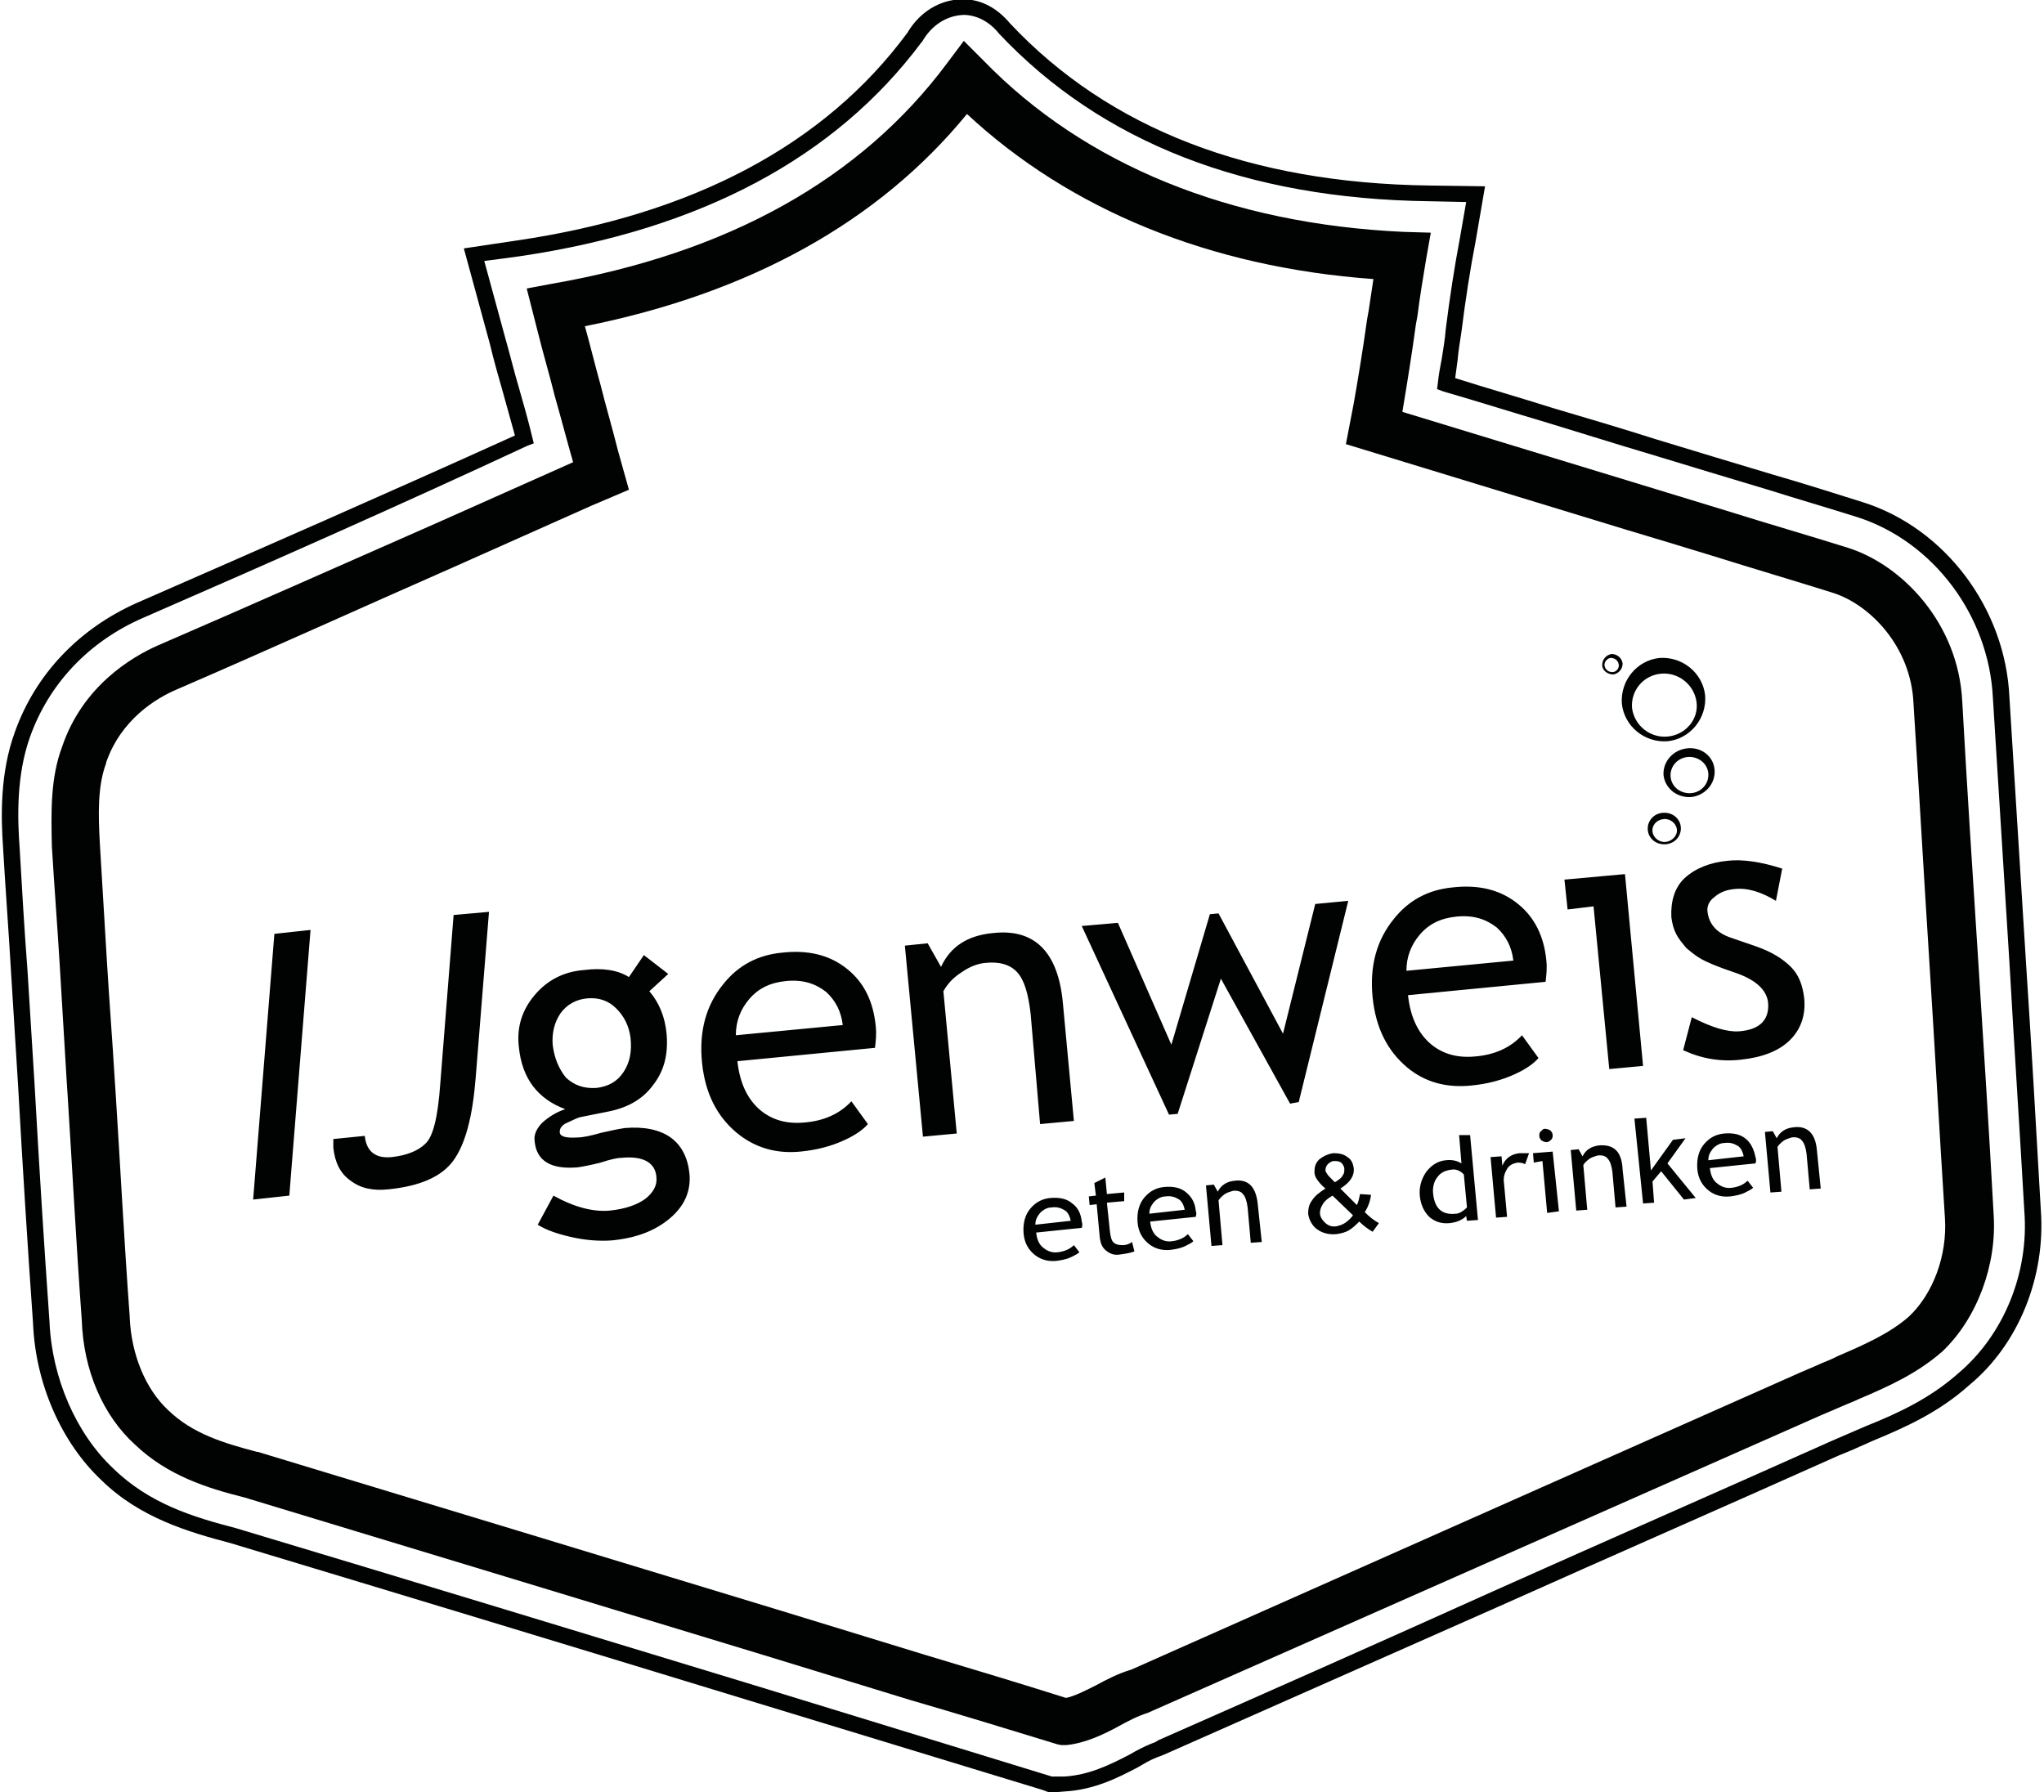
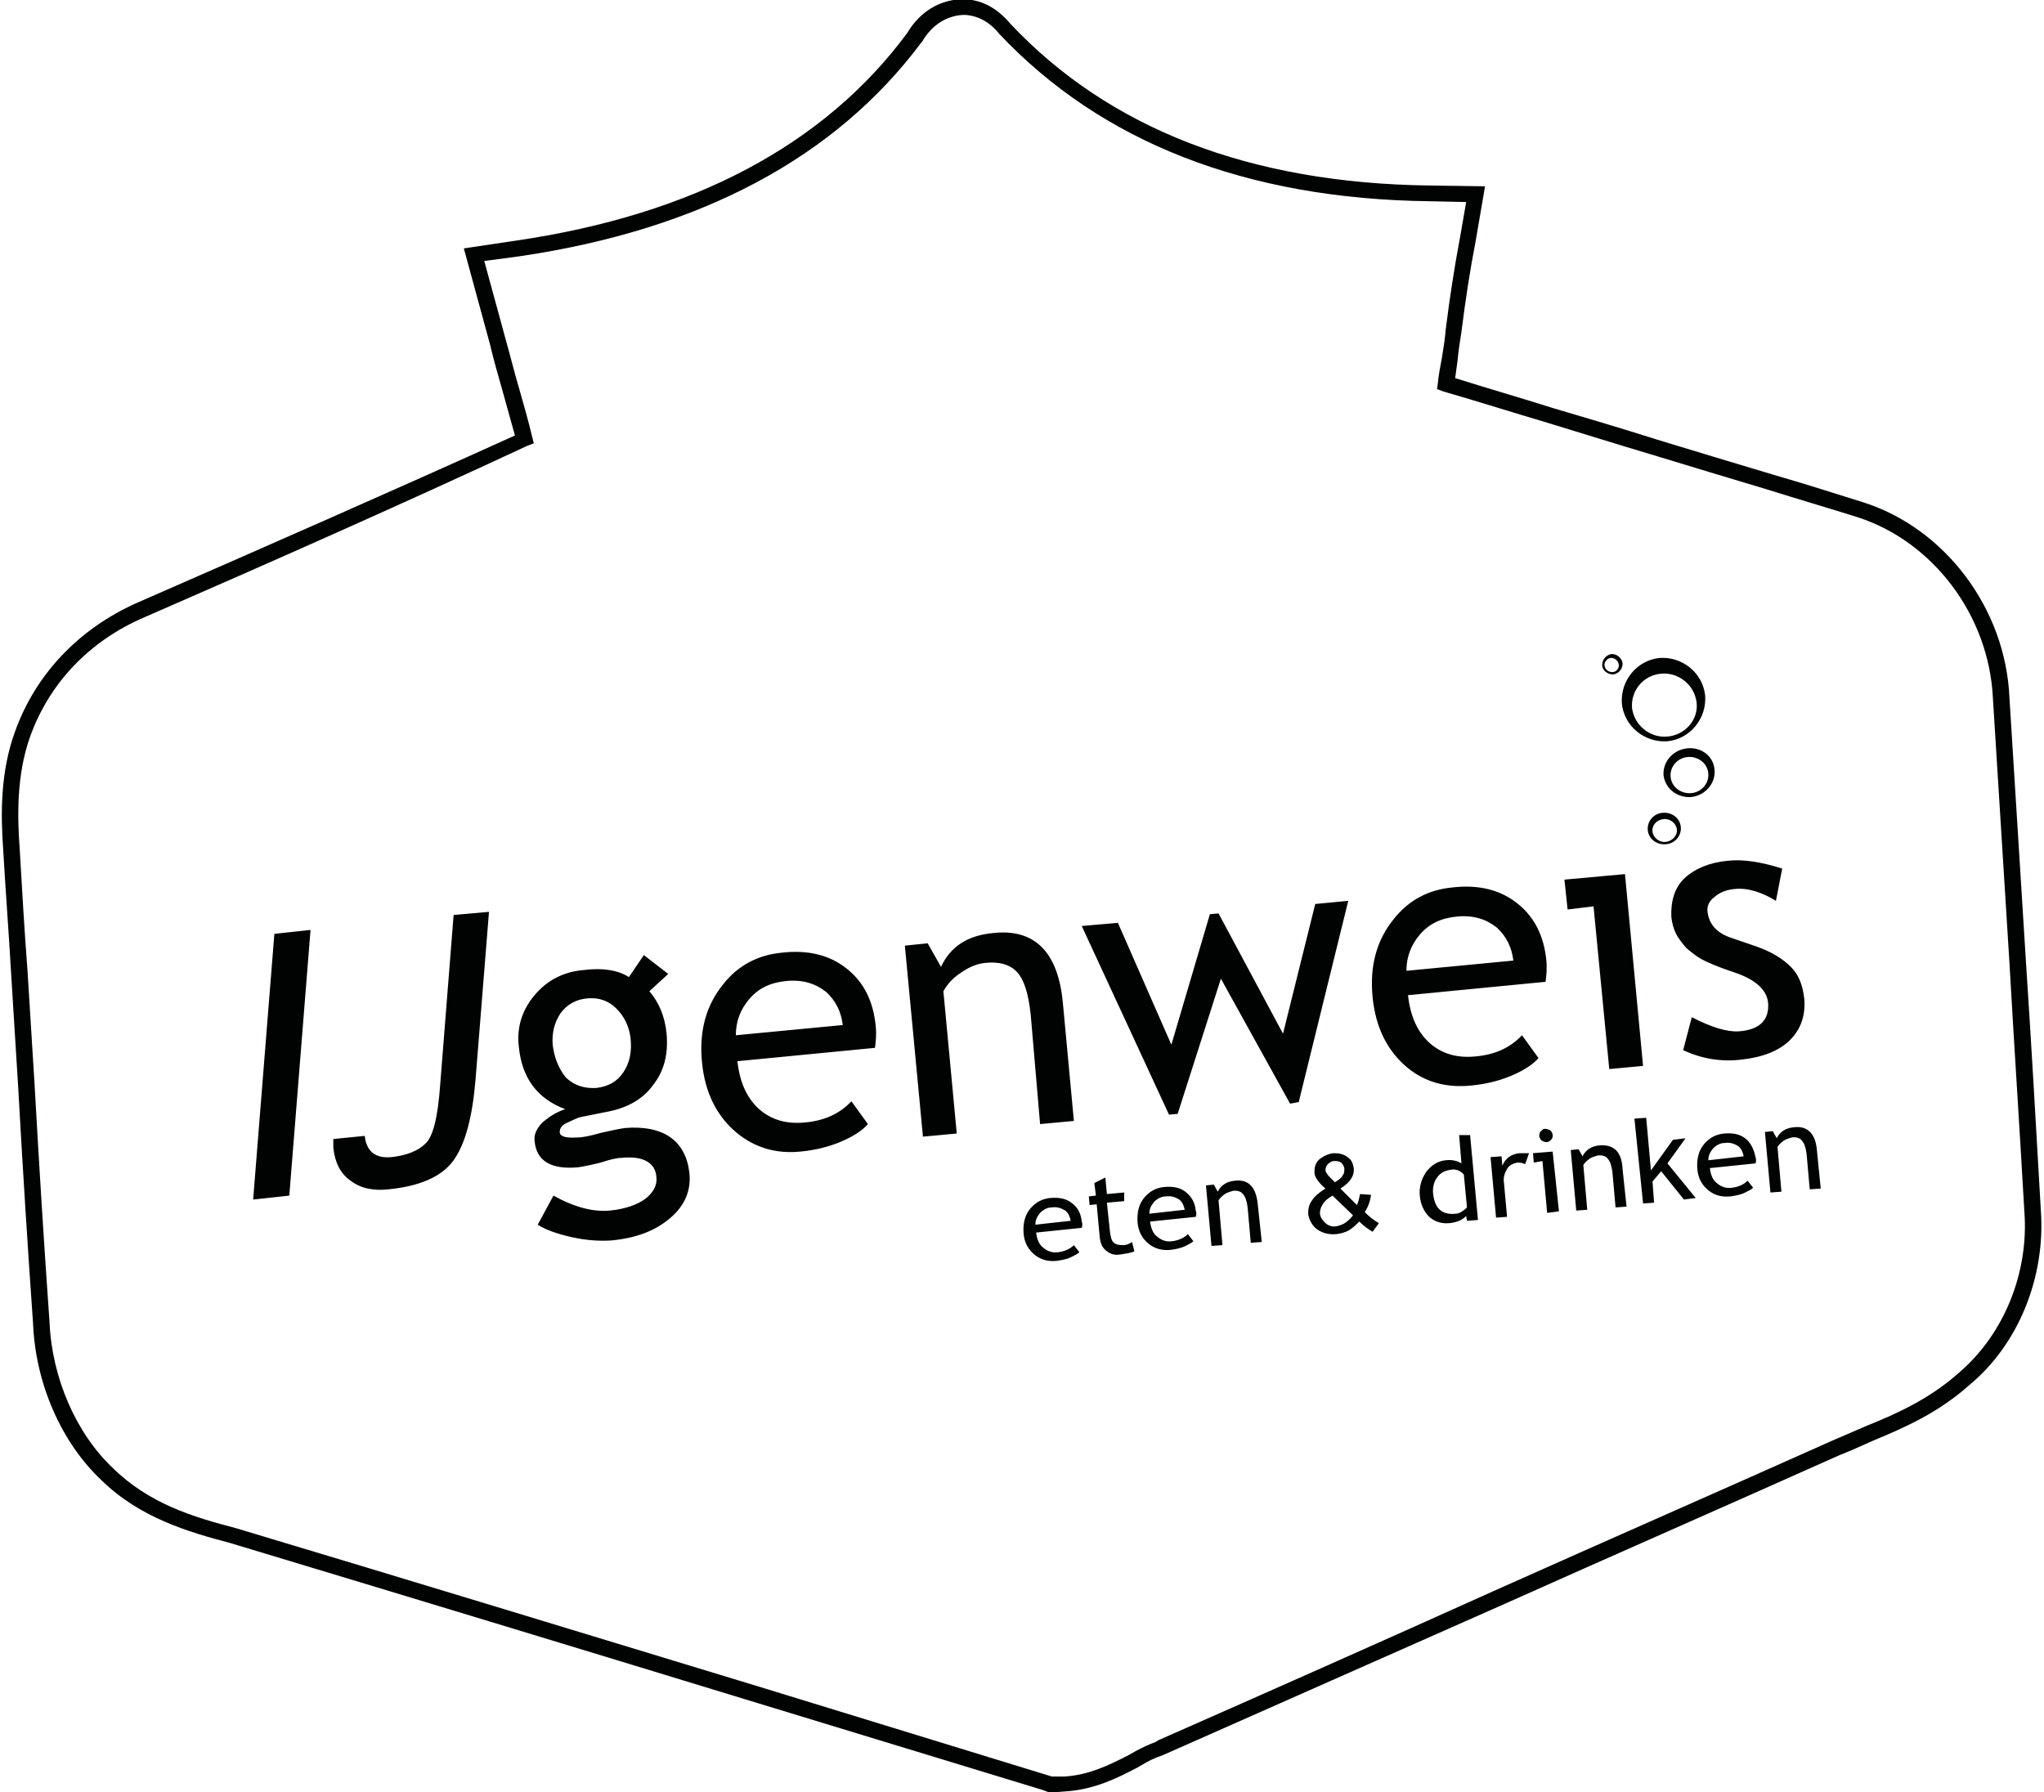
<svg xmlns="http://www.w3.org/2000/svg" version="1.1" id="Layer_1" x="0" y="0" viewBox="0 0 260 228" xml:space="preserve">
  <style>.st0{fill:#010202}</style>
  <path class="st0" d="M134.2 228h-.8l-.8-.3-37.4-11.4c-21.6-6.6-44-13.4-65.9-20-5.3-1.4-11.5-3.2-16.4-8-5.1-4.8-8.4-12.3-8.7-20-.7-9.9-1.3-19.5-1.9-30.2-.3-4.8-.6-9.7-.9-14.5-.3-5.2-.7-10.4-1-15.6-.3-4.2-.4-9.7 1.5-14.9C4.5 85.8 10 80 17.4 76.7c16-7 32.2-14.1 48.1-21.3L64 50c-.6-2.1-1.2-4.2-1.7-6.3L59 31.6l6.7-1c22.5-3.3 39.2-12.2 49.7-26.4 1.6-2.7 4.1-4.2 6.9-4.3h.4c2.3.1 4.2 1.2 5.8 3.1 12.6 13.4 30.5 20.3 53.3 20.6l7.1.1-1.2 7c-.7 3.6-1.3 7.5-1.8 11.5-.2 1.3-.4 2.5-.5 3.7-.1.7-.2 1.5-.3 2.2 4.1 1.3 8.3 2.5 12.4 3.8 4.4 1.3 8.8 2.6 13.2 4 4.9 1.5 9.9 3 14.9 4.5 3.8 1.1 7.6 2.3 11.4 3.5 10.4 3.3 18.1 13.5 18.6 24.8l2.1 33.6c.7 10.6 1.3 21.2 1.9 31.7.6 8.4-2.8 17-9.1 22.2-3.9 3.5-8.2 5.4-12.3 7.1l-2.7 1.2-1.7.7c-14.3 6.4-28.7 12.7-43 19.1-14.2 6.3-28.5 12.6-42.7 18.9l-.5.2c-.6.2-1.5.6-2.3 1.1l-.7.4c-2.3 1.2-5.4 2.8-9.2 3l-1.2.1zm-.4-2h1.6c3.1-.2 5.6-1.4 8.3-2.8l.7-.4c.9-.5 1.8-.9 2.6-1.2l.3-.2c14.3-6.3 28.5-12.6 42.7-19 14.3-6.4 28.7-12.7 43-19.1l4.4-1.9c4-1.6 8.1-3.5 11.7-6.7 5.8-4.9 9-12.8 8.4-20.6-.6-10.6-1.3-21.1-1.9-31.7l-2.1-33.6c-.5-10.5-7.6-19.9-17.2-23-3.8-1.2-7.6-2.3-11.4-3.5-5-1.5-10-3-14.9-4.5-4.4-1.3-8.8-2.7-13.1-4-4.4-1.3-8.8-2.7-13.3-4l-.8-.3.1-.8c.1-1 .3-2.1.5-3.1.2-1.2.4-2.5.5-3.7.5-4 1.1-7.9 1.8-11.6l.8-4.6-4.7-.1c-23.3-.3-41.7-7.5-54.7-21.3-1.2-1.5-2.7-2.3-4.3-2.4h-.3c-2.1.1-4 1.3-5.2 3.4l-.1.1c-10.9 14.6-28 23.8-51.1 27.2l-4.5.6 2.7 9.9c.6 2.1 1.1 4.2 1.7 6.2.6 2.1 1.2 4.2 1.7 6.3l.2.8-.8.3C51 64.2 34.5 71.5 18.2 78.6c-6.9 3-12 8.4-14.4 15.2-1.7 4.8-1.6 10.1-1.3 14.1.3 5.2.6 10.4 1 15.6.3 4.9.6 9.7.9 14.5.6 10.7 1.2 20.3 1.9 30.2.3 7.1 3.4 14.2 8.1 18.6 4.6 4.5 10.2 6.2 15.6 7.6 22 6.6 44.3 13.4 66 20l37.8 11.6z" />
-   <path class="st0" d="M135.6 222h-.6l-.5-.1c-6.2-1.9-12.4-3.8-18.6-5.6l-18.6-5.7c-22-6.7-44.1-13.4-66.2-20.1-4.8-1.2-9.8-2.8-13.9-6.7-4.1-3.7-6.6-9.5-6.8-15.9-.7-9.5-1.2-19.2-1.8-28.6l-.1-1.5-.9-15c-.3-5-.7-10.1-1-15.1-.1-4.4-.2-8.7 1.3-12.7 2.6-7.7 8.8-11.4 12.2-12.9C31.9 77 43.8 71.7 55.4 66.6c5.8-2.6 11.7-5.2 17.5-7.8-.8-2.8-1.5-5.5-2.3-8.3-.7-2.8-1.5-5.5-2.2-8.3L67 36.7l3.2-.6c22.4-3.9 39.3-13.3 50.3-28.1l2.1-2.8 2.5 2.5C138 21 156.5 28.5 178.6 29.5l3.4.1-.6 3.4c-.4 2.4-.8 4.8-1.1 7.2l-.2 1.1c-.5 3.7-1.1 7.4-1.7 11v.1l30.5 9.3 10.8 3.3c5.1 1.6 10.3 3.1 15.4 4.7 6.9 2.2 14 9.6 14.5 19.5.6 10.8 1.3 21.7 2 32.5.7 11 1.4 21.9 2 32.9.4 6.3-2.1 13.1-6.5 17.3-3.2 2.8-6.7 4.4-10.7 6.1-.4.2-.9.4-1.4.6-.5.2-.9.4-1.4.6l-2.1.9-85.5 37.8c-1.3.4-2.6 1.1-3.7 1.7-2 1.1-4.4 2.2-6.7 2.4zM74.4 41.5c.7 2.5 1.3 5 2 7.5.7 2.8 1.5 5.5 2.2 8.3l1.4 5-4.7 2c-5.8 2.6-11.7 5.2-17.5 7.8-11.6 5.1-23.5 10.5-35.3 15.6-2.6 1.1-7.1 3.8-9 9.3v.1c-1.1 2.9-1 6.5-.8 10.2l.9 15c.3 5 .7 10.1 1 15.1l.1 1.5c.6 9.4 1.1 19.1 1.8 28.6v.1c.2 4.7 2 9.1 4.9 11.8 3.1 3 7.1 4.2 11.3 5.3h.1c22.1 6.7 44.2 13.4 66.2 20.1l18.6 5.7c6 1.8 12 3.6 18 5.5 1.1-.2 3-1.2 3.8-1.6 1.3-.7 2.8-1.5 4.5-2l85.1-37.8 2.1-.9c.4-.2.9-.4 1.4-.6.5-.2.9-.4 1.3-.6 3.5-1.5 6.6-2.9 9-5 3.1-2.9 4.9-7.8 4.6-12.5-.7-11-1.3-21.9-2-32.9-.7-10.9-1.3-21.7-2-32.6-.3-7.2-5.5-12.6-10.3-14.1-5.1-1.6-10.2-3.1-15.3-4.7-3.6-1.1-7.2-2.2-10.9-3.3l-35.7-10.9 1-5.2c.6-3.4 1.2-7.1 1.7-10.7l.2-1.1c.2-1.3.4-2.7.6-4-20.8-1.5-38.6-8.8-51.7-21-11.2 13.7-27.6 22.8-48.6 27z" />
  <path class="st0" d="M32.2 152.6l4.6-.5 2.7-33.8-4.6.5zM56 137.9c-.3 4.2-.9 6.7-1.9 7.6-.9.9-2.4 1.5-4.3 1.7-2 .2-3.2-.7-3.4-2.7l-4 .4v1.1c.2 1.9.9 3.3 2.2 4.2 1.3 1 2.9 1.3 4.8 1.1 4-.4 6.8-1.6 8.3-3.7 1.5-2.1 2.4-5.5 2.8-10.4l1.7-21.2-4.5.4-1.7 21.5zm29.3 6.8c-1.4-1-3.4-1.4-5.8-1.2-.7.1-1.7.3-3 .6-1.4.4-2.4.6-3 .6-1.5.1-2.3-.1-2.3-.7 0-.5.3-.9 1-1.2.7-.3 1.2-.6 1.7-.7l3.5-.7c2.5-.5 4.4-1.6 5.7-3.4 1.4-1.8 1.9-3.9 1.7-6.4-.2-2.3-1-4.1-2.2-5.5l2.4-2.2-3.1-2.4-1.9 2.8c-1.4-.9-3.4-1.2-5.7-.9-2.6.2-4.7 1.3-6.3 3.2-1.6 1.9-2.3 4.1-2 6.6.4 4 2.4 6.6 5.9 7.9-1.2.4-2.1 1-2.9 1.7-.7.7-1.1 1.5-1 2.3.2 2.6 2.1 3.7 5.5 3.4.7-.1 1.7-.3 2.9-.6 1.2-.4 2.1-.6 2.6-.6 2.8-.3 4.4.6 4.5 2.5.1 1-.4 1.9-1.4 2.7-1.1.8-2.6 1.3-4.5 1.5-2.1.2-4.5-.4-7.2-1.9l-2 3.7c1.1.7 2.6 1.2 4.4 1.6 1.8.4 3.5.5 5 .4 3.1-.3 5.5-1.2 7.4-2.8 1.9-1.6 2.7-3.5 2.5-5.7-.2-2-1-3.6-2.4-4.6zm-15-11.8c-.1-1.5.2-2.8 1-4 .8-1.1 2-1.8 3.5-1.9 1.4-.1 2.6.3 3.6 1.3s1.6 2.2 1.8 3.7c.2 1.8-.1 3.2-.9 4.4-.8 1.2-1.9 1.8-3.4 2-1.6.1-2.8-.3-3.9-1.3-.9-1.1-1.5-2.5-1.7-4.2zm37.5-9.6c-2.2-1.8-5-2.5-8.4-2.1-3 .3-5.5 1.6-7.4 4-2.2 2.7-3.1 6-2.7 10 .4 3.9 1.9 6.8 4.4 8.9 2.3 1.9 5 2.7 8.1 2.4 2.1-.2 4-.7 5.7-1.5 1.3-.6 2.3-1.3 2.9-2l-2.1-2.9c-1.5 1.6-3.5 2.5-6 2.7-2.2.2-4-.3-5.5-1.5-1.7-1.4-2.7-3.5-3-6.3l17.5-1.7c.1-.8.2-1.7.1-2.7-.3-3.2-1.5-5.6-3.6-7.3zm-14.2 8.4c0-1.8.6-3.3 1.7-4.6 1.2-1.4 2.7-2.1 4.7-2.3 2.1-.2 3.7.3 5.1 1.4 1.2 1.1 1.9 2.5 2.1 4.2l-13.6 1.3zm38.7 11.3l4.3-.4-1.4-15c-.6-6.5-3.6-9.5-8.9-8.9-3.2.3-5.4 1.7-6.6 4.3l-1.7-3-2.9.3 2.3 24.3 4.3-.4-1.7-18.1c.5-.9 1.2-1.7 2.3-2.4 1-.7 2-1.1 3-1.2 1.8-.2 3.2.2 4.1 1.2.9 1 1.4 2.7 1.7 5.3l1.2 14zm35-28l-4.1 16.5-8.2-15.3-1.1.1-4.9 16.6-6.8-15.5-4.6.4 11.1 24 1.1-.1 5.5-17.2 8.8 15.9 1.1-.2 6.3-25.6zm19.8 23.1c2.1-.2 4-.7 5.7-1.5 1.3-.6 2.3-1.3 2.9-2l-2.1-2.9c-1.5 1.6-3.5 2.5-6 2.7-2.2.2-4-.3-5.5-1.5-1.7-1.4-2.7-3.5-3-6.3l17.5-1.7c.1-.8.2-1.7.1-2.7-.3-3.1-1.5-5.5-3.6-7.2-2.2-1.8-5-2.5-8.4-2.1-3 .3-5.5 1.6-7.4 4-2.2 2.7-3.1 6-2.7 10 .4 3.9 1.9 6.8 4.4 8.9 2.3 1.9 5 2.6 8.1 2.3zm-8.2-14.6c0-1.8.6-3.3 1.7-4.6 1.2-1.4 2.7-2.1 4.7-2.3 2.1-.2 3.7.3 5.1 1.4 1.2 1.1 1.9 2.5 2.1 4.2l-13.6 1.3zm25.8 12.5l4.3-.4-2.3-24.4-7.7.7.4 3.8 3.3-.4zm7.9-19.3c.1.8.3 1.5.6 2.1.3.6.8 1.2 1.3 1.8.6.5 1.2 1 1.9 1.4.7.4 2.1 1 4.2 1.7 2.7.9 4.1 2.2 4.3 3.8.2 2.2-1 3.5-3.7 3.7-1.5.1-3.5-.5-6-1.8l-1.1 4.2c2.4 1.1 4.8 1.5 7.4 1.2 2.7-.3 4.8-1.1 6.2-2.5 1.4-1.4 2-3.2 1.8-5.3-.2-1.7-.7-3-1.7-4s-2.4-1.9-4.4-2.6l-3.2-1.1c-1.8-.6-2.8-1.7-3-3.3-.1-.7.2-1.4.9-1.9.7-.6 1.5-.9 2.5-1 1.7-.2 3.5.4 5.3 1.5l.8-4.1c-2.8-.9-5.1-1.2-6.9-1-2.3.2-4.2 1-5.5 2.2-1.3 1.2-1.8 3-1.7 5zm-76.2 36.4c-.7-.6-1.6-.8-2.8-.7-1 .1-1.8.5-2.5 1.3s-1 1.9-.9 3.2c.1 1.2.6 2.1 1.5 2.8.8.6 1.7.8 2.7.7.7-.1 1.3-.2 1.9-.5.4-.2.8-.4 1-.6l-.7-.9c-.5.5-1.2.8-2 .9-.7.1-1.3-.1-1.8-.5-.6-.4-.9-1.1-1-2l5.8-.6c.1-.3.1-.5 0-.8-.1-1-.5-1.8-1.2-2.3zm-4.7 2.7c0-.6.2-1 .6-1.5.4-.4.9-.7 1.5-.7.7-.1 1.2.1 1.7.4.4.3.6.8.7 1.3l-4.5.5zm11.1 2.6c-.5 0-.9-.1-1.1-.3-.3-.2-.4-.7-.5-1.3l-.4-3.8 2.2-.2v-1.1l-2.2.2-.2-2.1-1.4.7.2 1.6-.9.1.1 1.1.9-.1.4 4.3c.1.7.3 1.2.8 1.6s1 .6 1.7.5 1.4-.2 1.9-.4l-.3-1.2c-.4.3-.8.4-1.2.4zm8.1-6.7c-.7-.6-1.6-.8-2.8-.7-1 .1-1.8.5-2.5 1.3s-1 1.9-.9 3.2c.1 1.2.6 2.1 1.5 2.8.8.6 1.7.8 2.7.7.7-.1 1.3-.2 1.9-.5.4-.2.8-.4 1-.6l-.7-.9c-.5.5-1.2.8-2 .9-.7.1-1.3-.1-1.8-.5-.6-.4-.9-1.1-1-2l5.8-.6c.1-.3.1-.5 0-.8-.1-1-.5-1.7-1.2-2.3zm-4.7 2.7c0-.6.2-1 .6-1.5.4-.4.9-.7 1.5-.7.7-.1 1.2.1 1.7.4.4.3.6.8.7 1.3l-4.5.5zm10.9-4.2c-1.1.1-1.8.6-2.2 1.4l-.5-.9-1 .1.7 7.7 1.4-.1-.5-5.7c.2-.3.4-.5.8-.8.3-.2.7-.3 1-.4.6-.1 1.1.1 1.3.4.3.3.5.9.6 1.7l.4 4.5 1.4-.1-.5-4.7c-.2-2.3-1.2-3.3-2.9-3.1zm17.3 1.8l-1.4-.1c-.1.5-.2 1-.4 1.4l-2.1-2.1c1.3-.8 1.8-1.7 1.7-2.6-.1-.6-.3-1.1-.8-1.4-.5-.4-1.1-.5-1.8-.5-.7.1-1.3.4-1.8.8-.5.5-.6 1-.6 1.6 0 .3.1.6.3.9.2.3.5.7 1.1 1.2-.8.5-1.4 1-1.7 1.5-.4.5-.5 1.1-.5 1.7.1.7.4 1.3.9 1.8.7.6 1.6.9 2.7.8.6-.1 1.1-.2 1.6-.5s.9-.7 1.3-1.1c.6.6 1.2 1 1.7 1.3l.8-1.1c-.7-.4-1.2-.8-1.8-1.4.4-.6.7-1.4.8-2.2zm-5.8-3.1c0-.3.1-.6.3-.8.2-.2.5-.4.8-.4.3 0 .6 0 .9.2.2.2.4.5.4.8 0 .3 0 .6-.2.8-.1.3-.5.6-1 .9l-.6-.6c-.2-.2-.3-.3-.4-.5-.1-.1-.2-.3-.2-.4zm2.6 6.6c-.4.3-.8.4-1.2.5-.6.1-1.1-.1-1.5-.5-.4-.4-.6-.8-.6-1.2 0-.3.1-.7.3-1 .2-.4.6-.8 1.3-1.2l2.6 2.5c-.2.3-.5.6-.9.9zm14.4-11.1l.3 3.6c-.5-.3-1.1-.5-2-.4-1 .1-1.8.6-2.5 1.5-.6.9-.9 1.9-.8 3 .1 1.1.5 2 1.2 2.7.7.6 1.5.9 2.6.8.9-.1 1.6-.4 2.1-.9l.1.6 1.4-.1-1-10.8h-1.4zm.4 9.7c-.3.2-.6.3-.8.3-1.8.2-2.7-.7-2.9-2.5-.1-.8.1-1.6.5-2.1.4-.6 1-.9 1.8-1 .6-.1 1.1.1 1.6.6l.4 4.2c-.2.2-.3.3-.6.5zm7.3-7.4c-1 .1-1.8.6-2.2 1.6l-.1-1.2-1.4.1.7 7.7 1.4-.1-.4-4.4c-.1-.6.1-1.2.4-1.7.3-.5.8-.7 1.3-.8.3 0 .6 0 1 .2l.5-1.4h-1.2zm1.7 0l.1 1.2 1.1-.2.6 6.6 1.5-.2-.8-7.6zm1-2.8c-.2.2-.2.4-.2.6s.1.4.3.6c.2.1.4.2.6.2.2 0 .4-.1.6-.3.2-.2.2-.4.2-.6s-.1-.4-.3-.6c-.2-.1-.4-.2-.7-.2-.3 0-.3.2-.5.3zm7.5 1.8c-1.1.1-1.8.6-2.2 1.4l-.5-.9-1 .1.7 7.7 1.4-.1-.5-5.7c.2-.3.4-.5.8-.8.3-.2.7-.3 1-.4.6-.1 1.1.1 1.3.4.3.3.5.9.6 1.7l.4 4.5 1.4-.1-.5-4.7c-.1-2.3-1.1-3.2-2.9-3.1zm10.9-.9l-1.6.2-2.8 3.9-.6-6.7-1.5.1 1.1 10.8 1.4-.1-.2-2.7 1.1-1.3 2.9 3.6 1.5-.2-3.6-4.4zm7.7.1c-.7-.6-1.6-.8-2.8-.7-1 .1-1.8.5-2.5 1.3s-1 1.9-.9 3.2c.1 1.2.6 2.1 1.5 2.8.8.6 1.7.8 2.7.7.7-.1 1.3-.2 1.9-.5.4-.2.8-.4 1-.6l-.7-.9c-.5.5-1.2.8-2 .9-.7.1-1.3-.1-1.8-.5-.6-.4-.9-1.1-1-2l5.8-.6c.1-.3.1-.5 0-.8-.2-1-.6-1.8-1.2-2.3zm-4.8 2.7c0-.6.2-1 .6-1.5.4-.4.9-.7 1.5-.7.7-.1 1.2.1 1.7.4.4.3.6.8.7 1.3l-4.5.5zm13.8-1.4c-.2-2-1.2-3-2.9-2.8-1.1.1-1.8.6-2.2 1.4l-.5-.9-1 .1.7 7.7 1.4-.1-.5-5.7c.2-.3.4-.5.8-.8.3-.2.7-.3 1-.4.6-.1 1.1.1 1.3.4.3.3.5.9.6 1.7l.4 4.5 1.4-.1-.5-5zm-19-51.9c2.9-.3 5-2.9 4.8-5.8-.3-2.9-2.9-5-5.8-4.8-2.9.3-5 2.9-4.8 5.8.3 2.9 2.9 5 5.8 4.8zm-.8-8.6c2.2-.2 4.2 1.4 4.5 3.6.3 2.2-1.4 4.2-3.7 4.4-2.2.2-4.2-1.4-4.5-3.6-.2-2.2 1.4-4.2 3.7-4.4zm3.3 9.5c-1.8.2-3.1 1.7-3 3.4.2 1.7 1.7 2.9 3.5 2.8 1.8-.2 3.1-1.7 3-3.4-.1-1.8-1.7-3-3.5-2.8zm2.7 3.2c.1 1.3-.9 2.4-2.2 2.5-1.3.1-2.5-.8-2.6-2.1s.9-2.4 2.2-2.5c1.3-.1 2.5.8 2.6 2.1zm-5.8 5c-1.2.1-2 1.1-1.9 2.2s1.1 1.9 2.3 1.8c1.2-.1 2-1.1 1.9-2.2s-1.1-1.9-2.3-1.8zm.4 3.7c-.8.1-1.6-.5-1.7-1.3-.1-.8.5-1.5 1.4-1.6.8-.1 1.6.5 1.7 1.3.1.8-.6 1.5-1.4 1.6zm-6.7-21.3c.7-.1 1.2-.7 1.2-1.4-.1-.7-.7-1.2-1.4-1.2-.7.1-1.2.7-1.2 1.4s.7 1.2 1.4 1.2zm-.3-2.1c.5 0 .9.3 1 .8.1.5-.3 1-.8 1s-.9-.3-1-.8.4-1 .8-1z" />
</svg>